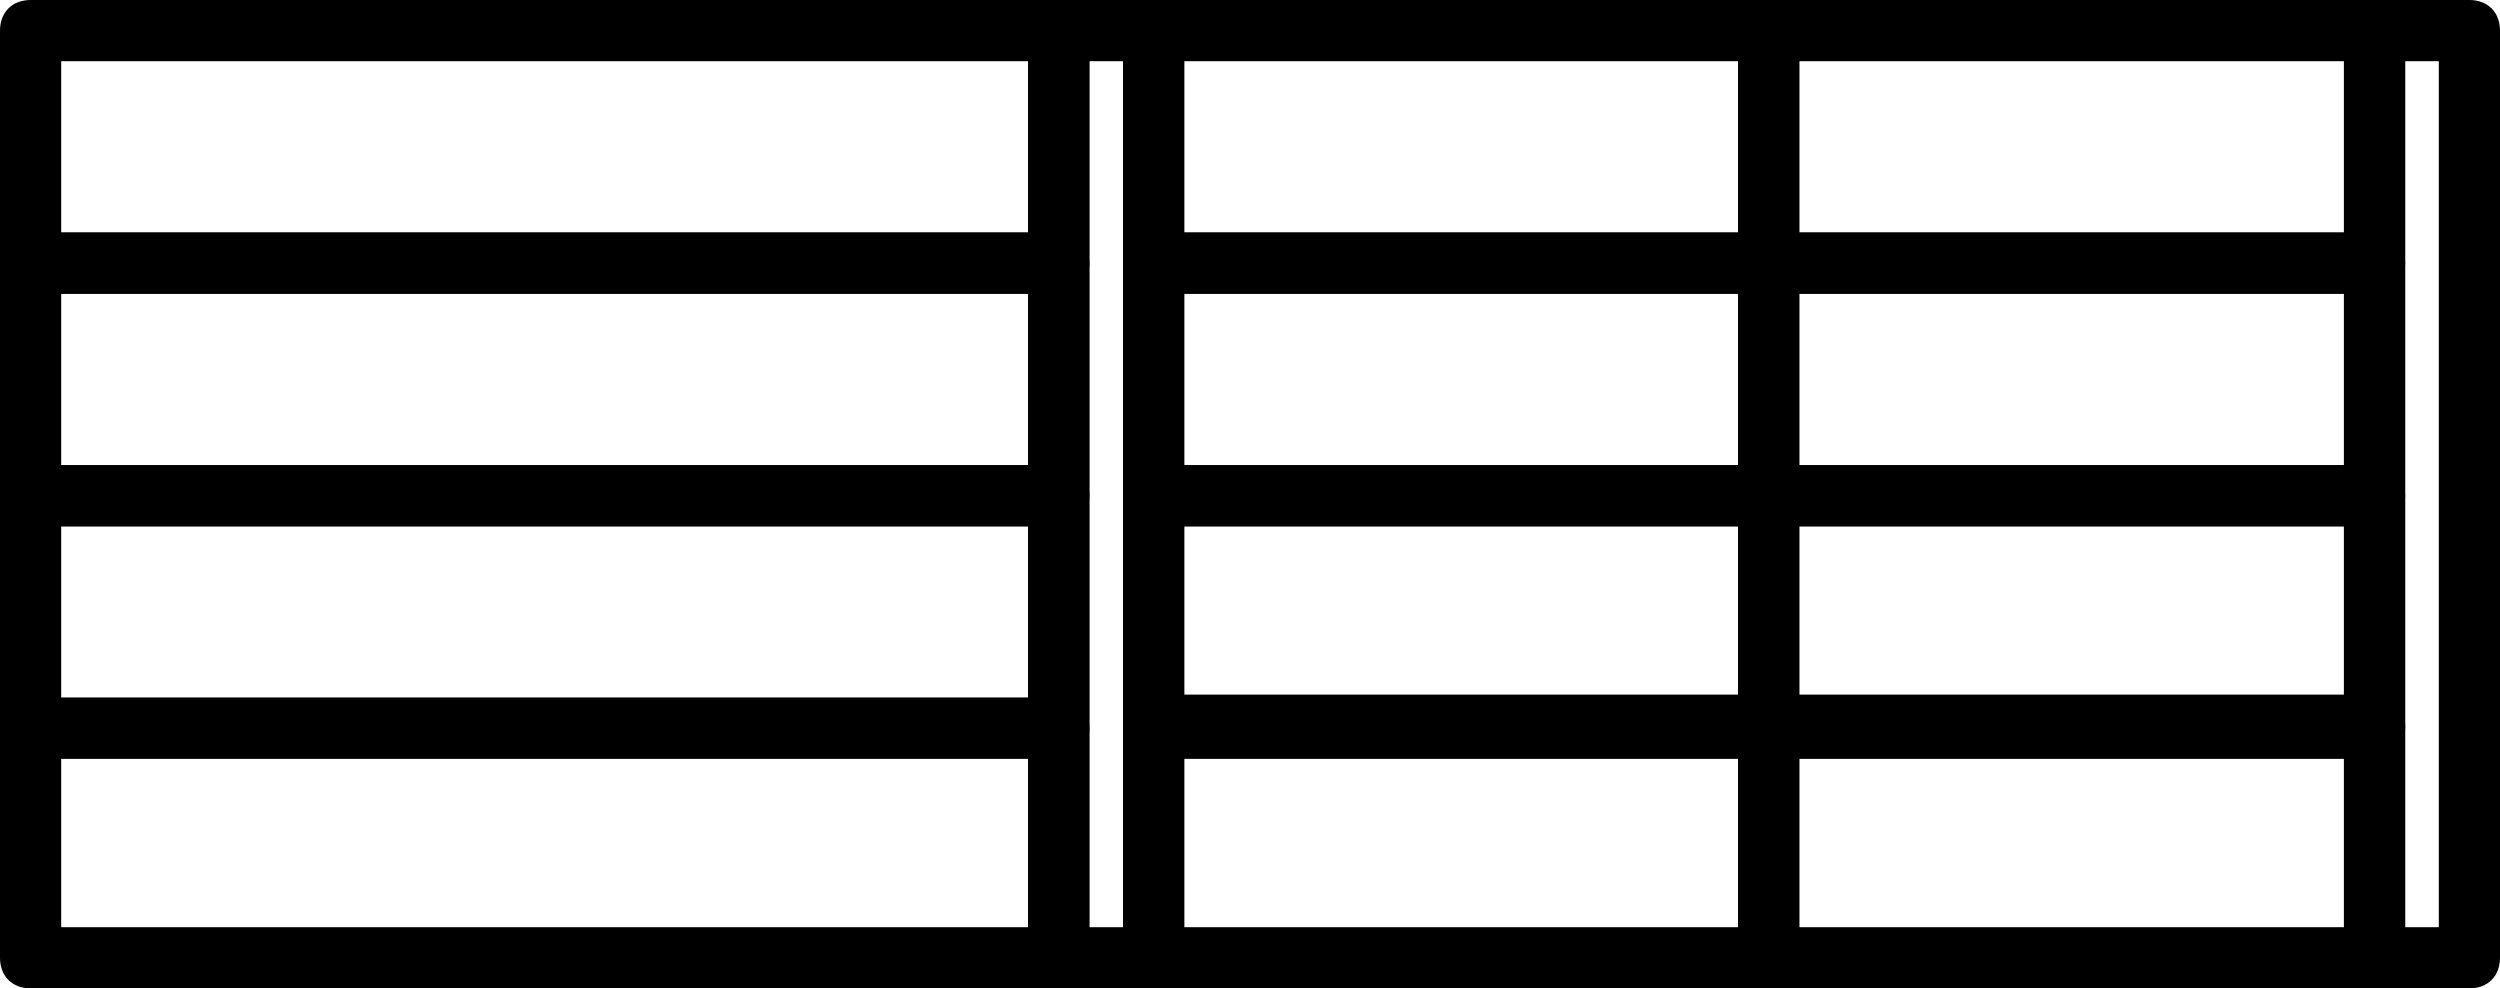
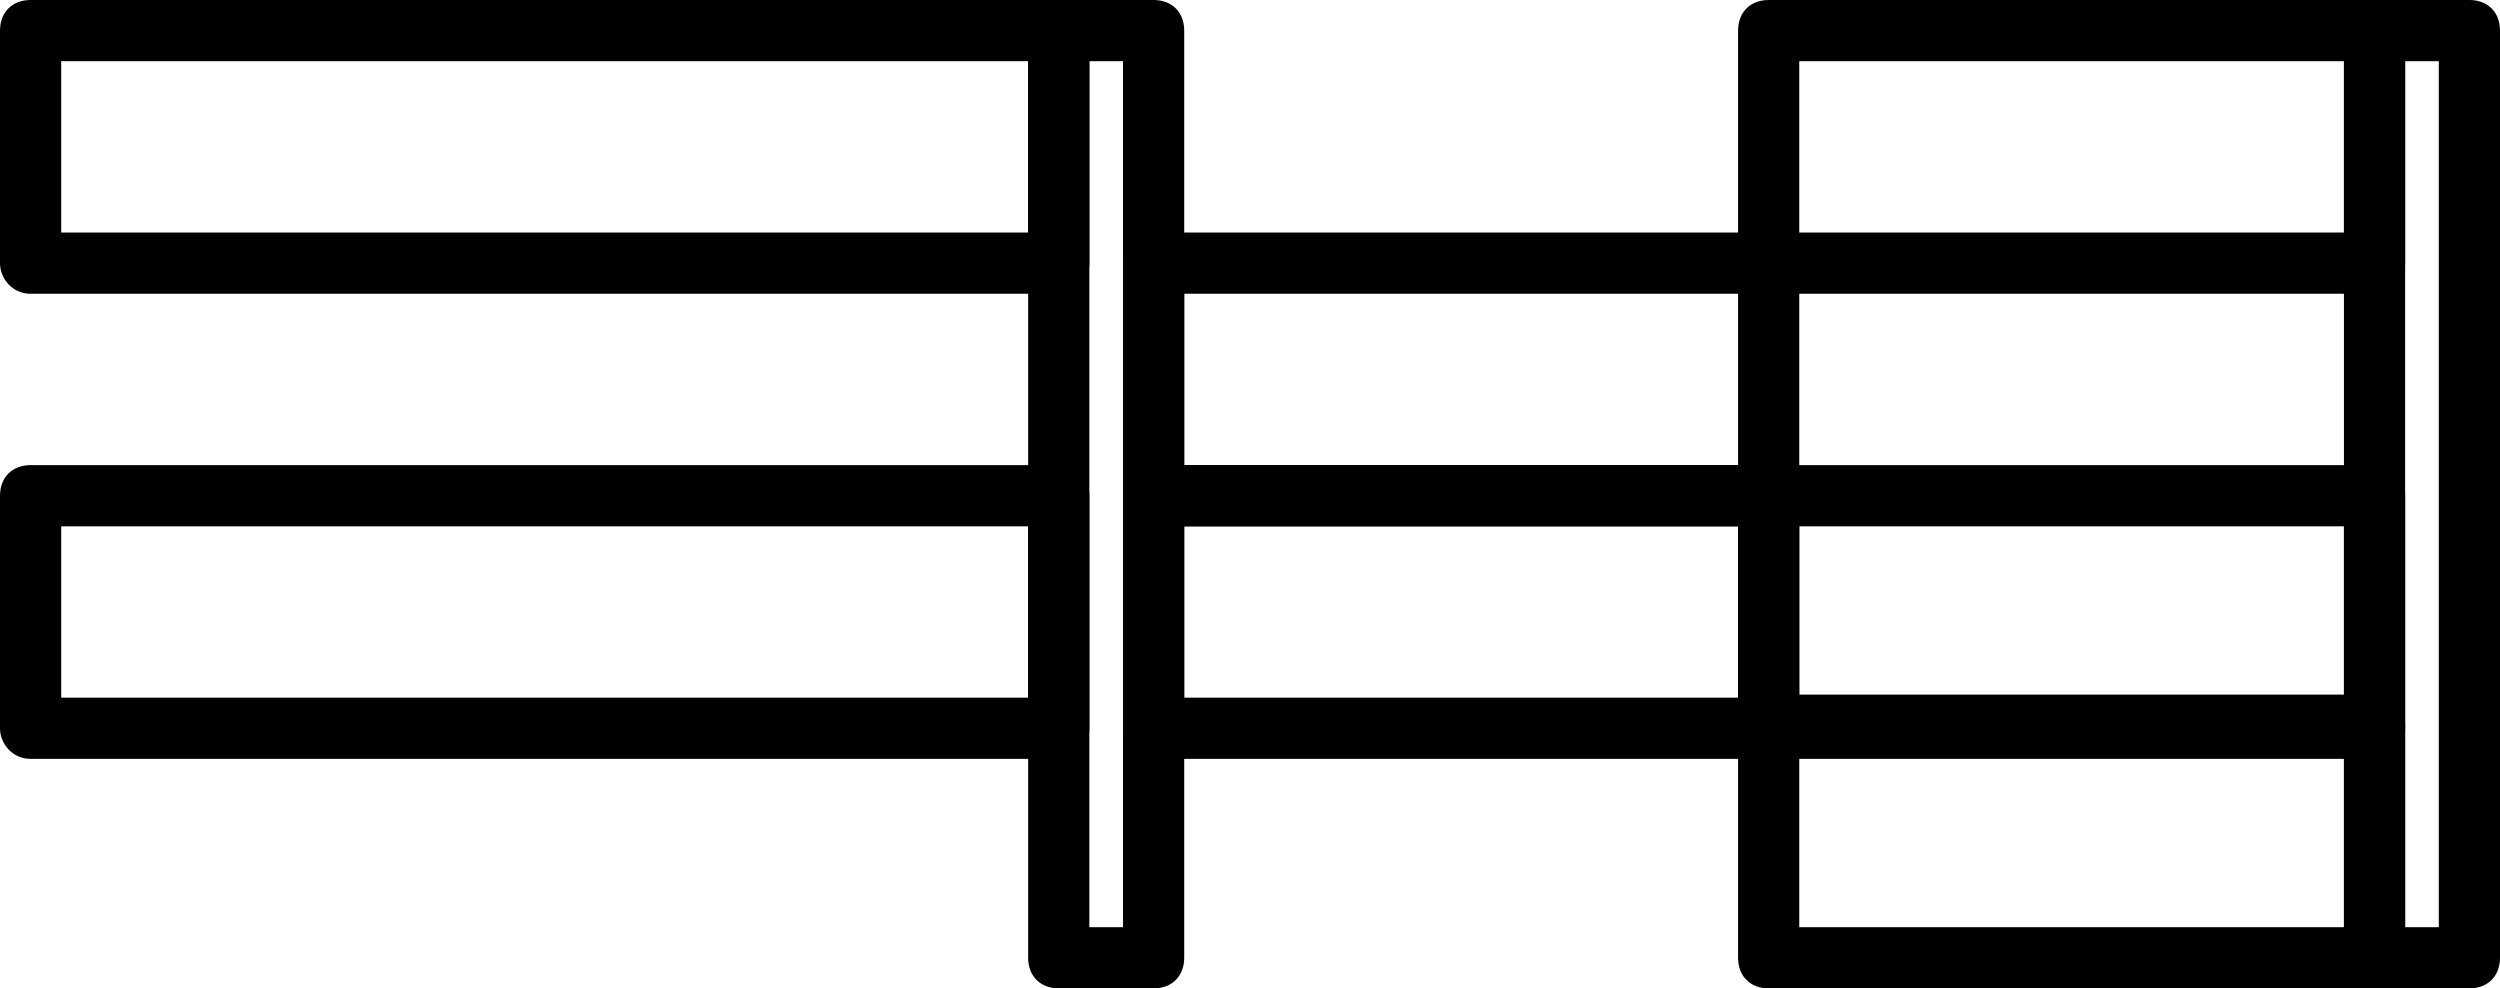
<svg xmlns="http://www.w3.org/2000/svg" id="Warstwa_1" data-name="Warstwa 1" width="81.7" height="32.3" version="1.1" viewBox="0 0 81.7 32.3">
  <defs>
    <style>
      .cls-1 {
        fill: #000;
        stroke-width: 0px;
      }
    </style>
  </defs>
-   <path class="cls-1" d="M57.8,32.3h-20.1c-.6,0-1-.4-1-1v-7.6c0-.6.4-1,1-1h20.1c.6,0,1,.4,1,1v7.6c0,.6-.4,1-1,1ZM38.7,30.3h18.1v-5.6h-18.1v5.6Z" />
  <path class="cls-1" d="M77.6,32.3h-19.8c-.6,0-1-.4-1-1v-7.6c0-.6.4-1,1-1h19.8c.6,0,1,.4,1,1v7.6c0,.6-.4,1-1,1ZM58.8,30.3h17.8v-5.6h-17.8v5.6Z" />
  <path class="cls-1" d="M57.8,24.8h-20.1c-.6,0-1-.4-1-1v-7.6c0-.6.4-1,1-1h20.1c.6,0,1,.4,1,1v7.6c0,.6-.4,1-1,1ZM38.7,22.8h18.1v-5.6h-18.1v5.6Z" />
  <path class="cls-1" d="M77.6,24.8h-19.8c-.6,0-1-.4-1-1v-7.6c0-.6.4-1,1-1h19.8c.6,0,1,.4,1,1v7.6c0,.6-.4,1-1,1ZM58.8,22.8h17.8v-5.6h-17.8v5.6Z" />
  <path class="cls-1" d="M57.8,17.2h-20.1c-.6,0-1-.4-1-1v-7.6c0-.6.4-1,1-1h20.1c.6,0,1,.4,1,1v7.6c0,.6-.4,1-1,1ZM38.7,15.2h18.1v-5.6h-18.1v5.6Z" />
-   <path class="cls-1" d="M77.6,17.2h-19.8c-.6,0-1-.4-1-1v-7.6c0-.6.4-1,1-1h19.8c.6,0,1,.4,1,1v7.6c0,.6-.4,1-1,1ZM58.8,15.2h17.8v-5.6h-17.8v5.6Z" />
-   <path class="cls-1" d="M57.8,9.6h-20.1c-.6,0-1-.4-1-1V1C36.7.4,37.2,0,37.7,0h20.1c.6,0,1,.4,1,1v7.6c0,.6-.4,1-1,1ZM38.7,7.6h18.1V2h-18.1v5.6Z" />
  <path class="cls-1" d="M77.6,9.6h-19.8c-.6,0-1-.4-1-1V1c0-.6.4-1,1-1h19.8c.6,0,1,.4,1,1v7.6c0,.6-.4,1-1,1ZM58.8,7.6h17.8V2h-17.8v5.6Z" />
  <g>
-     <path class="cls-1" d="M34.6,32.3H1C.4,32.3,0,31.9,0,31.3v-7.6C0,23.2.4,22.8,1,22.8h33.6c.6,0,1,.4,1,1v7.6c0,.6-.4,1-1,1ZM2,30.3h31.6v-5.6H2v5.6Z" />
    <path class="cls-1" d="M34.6,24.8H1C.4,24.8,0,24.3,0,23.8v-7.6C0,15.6.4,15.2,1,15.2h33.6c.6,0,1,.4,1,1v7.6c0,.6-.4,1-1,1ZM2,22.8h31.6v-5.6H2v5.6Z" />
-     <path class="cls-1" d="M34.6,17.2H1C.4,17.2,0,16.7,0,16.2v-7.6C0,8,.4,7.6,1,7.6h33.6c.6,0,1,.4,1,1v7.6c0,.6-.4,1-1,1ZM2,15.2h31.6v-5.6H2v5.6Z" />
    <path class="cls-1" d="M34.6,9.6H1C.4,9.6,0,9.1,0,8.6V1C0,.4.4,0,1,0h33.6c.6,0,1,.4,1,1v7.6c0,.6-.4,1-1,1ZM2,7.6h31.6V2H2v5.6Z" />
  </g>
  <path class="cls-1" d="M37.7,32.3h-3.1c-.6,0-1-.4-1-1V1C33.6.4,34.1,0,34.6,0h3.1c.6,0,1,.4,1,1v30.3c0,.6-.4,1-1,1ZM35.6,30.3h1.1V2h-1.1v28.3Z" />
  <path class="cls-1" d="M80.7,32.3h-3.1c-.6,0-1-.4-1-1V1C76.6.4,77.1,0,77.6,0h3.1c.6,0,1,.4,1,1v30.3c0,.6-.4,1-1,1ZM78.6,30.3h1.1V2h-1.1v28.3Z" />
</svg>